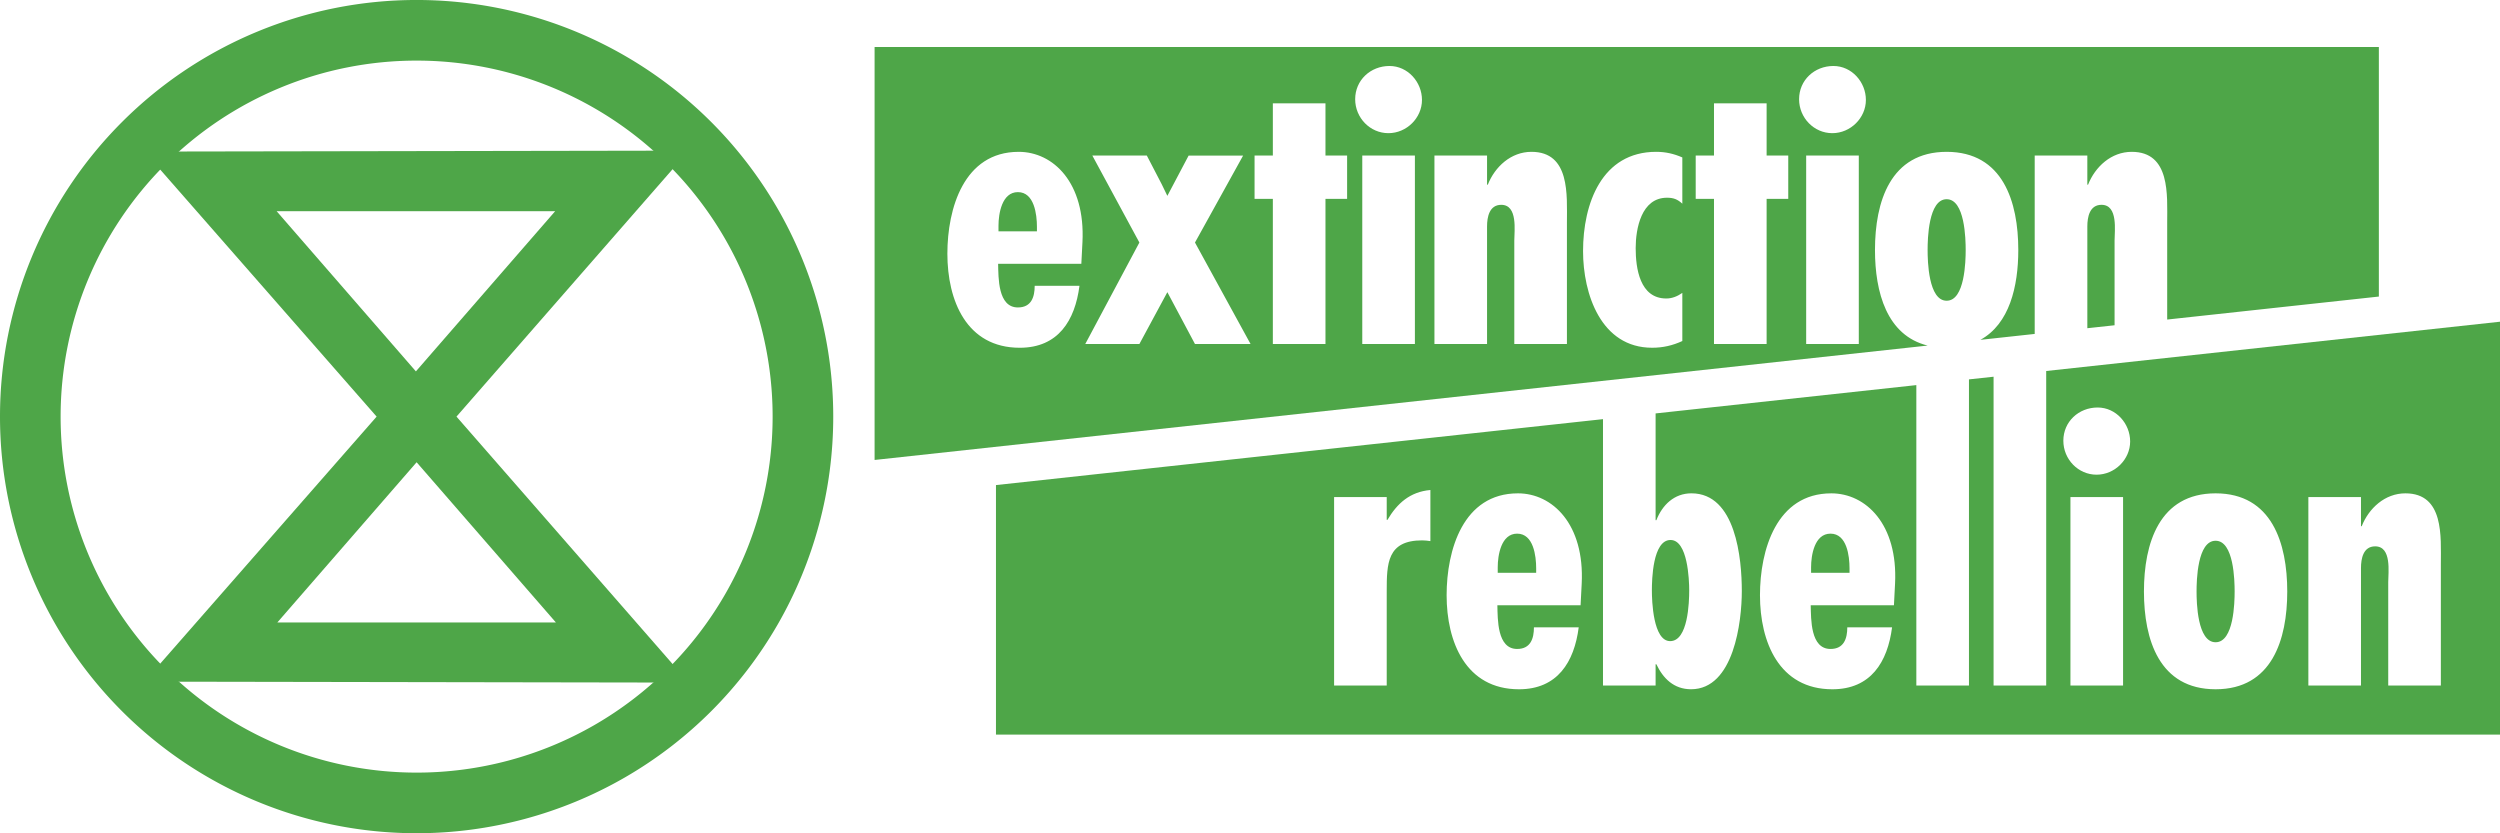
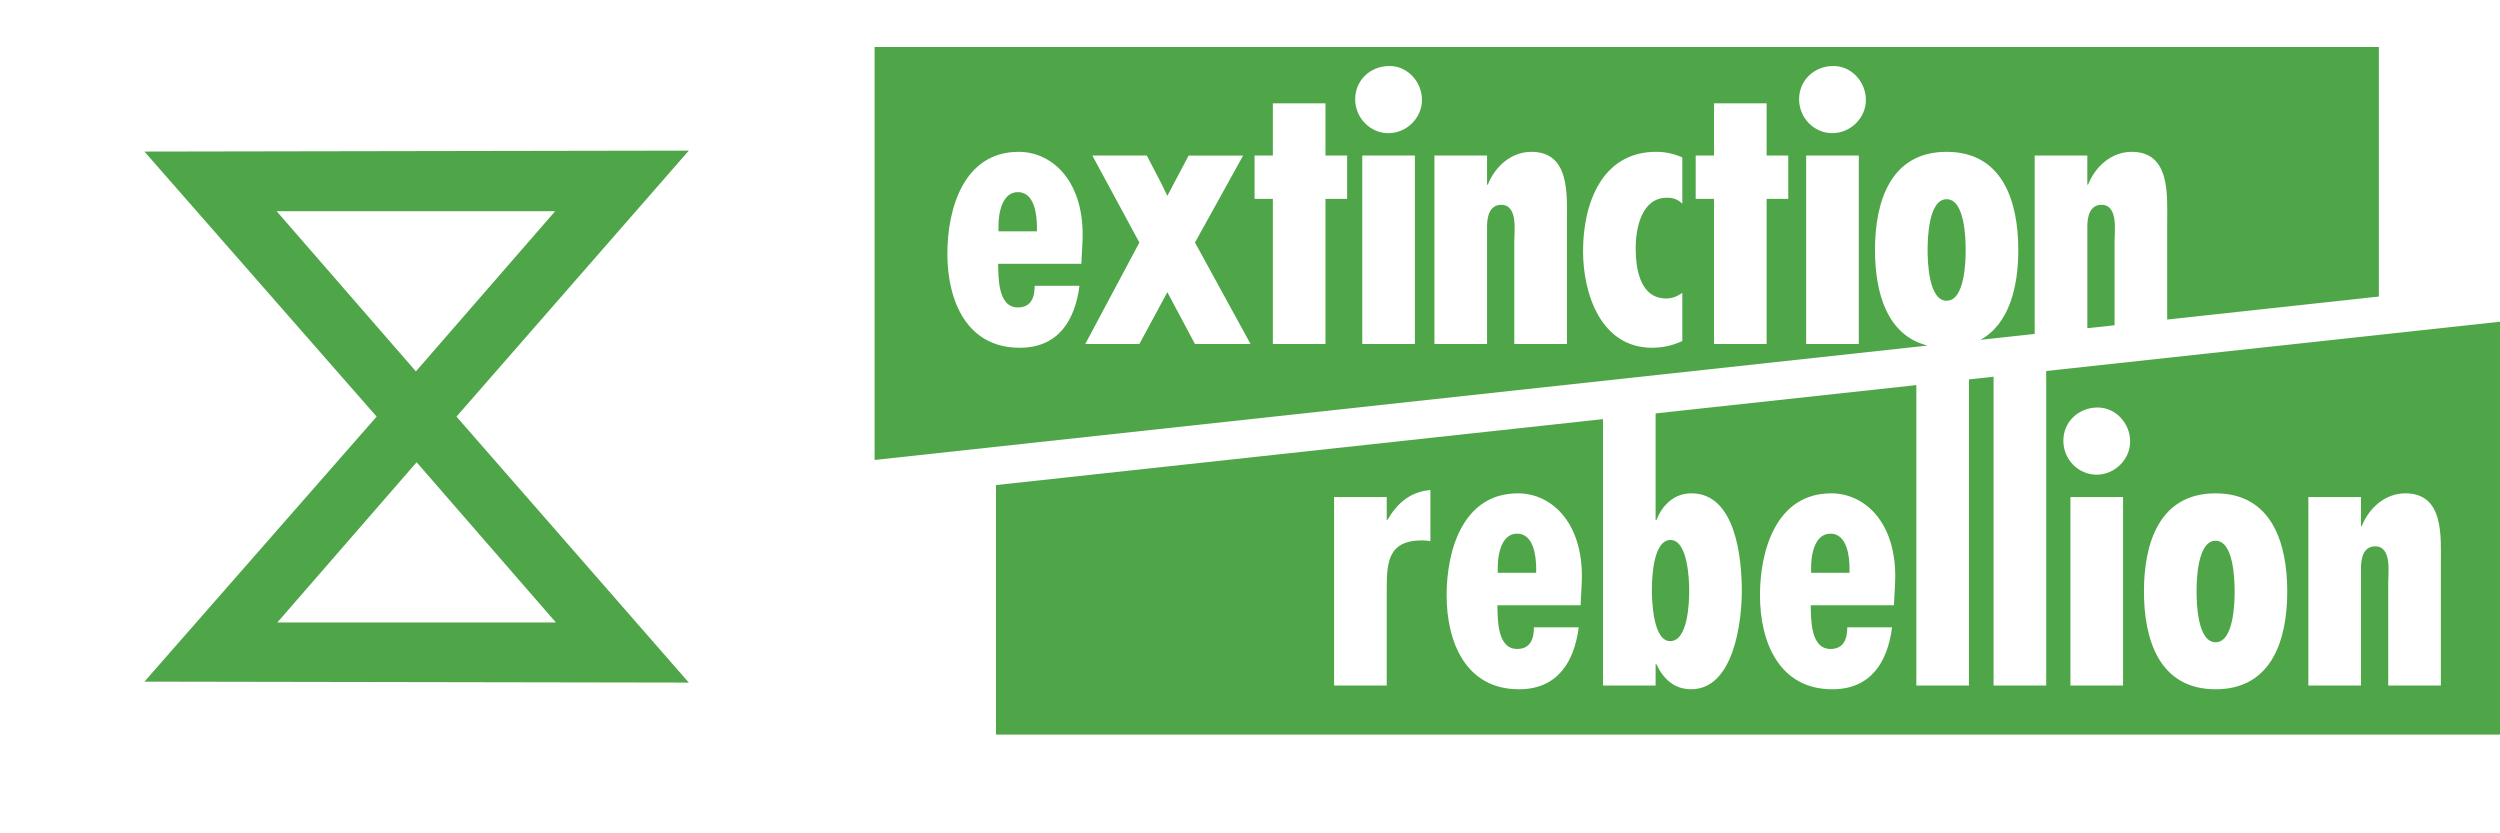
<svg xmlns="http://www.w3.org/2000/svg" xmlns:ns1="http://sodipodi.sourceforge.net/DTD/sodipodi-0.dtd" xmlns:ns2="http://www.inkscape.org/namespaces/inkscape" version="1.1" id="svg2" width="1133.859" height="377.953" viewBox="0 0 1133.859 377.953" ns1:docname="logo_extinction_rebellion.svg" ns2:version="0.92.3 (2405546, 2018-03-11)">
  <defs id="defs6" />
  <ns1:namedview pagecolor="#ffffff" bordercolor="#666666" borderopacity="1" objecttolerance="10" gridtolerance="10" guidetolerance="10" ns2:pageopacity="0" ns2:pageshadow="2" ns2:window-width="1366" ns2:window-height="713" id="namedview4" showgrid="false" ns2:zoom="0.51" ns2:cx="604.08821" ns2:cy="169.41722" ns2:window-x="0" ns2:window-y="0" ns2:window-maximized="1" ns2:current-layer="svg2" showguides="true" ns2:guide-bbox="true" ns2:snap-text-baseline="true" ns2:snap-object-midpoints="true" ns2:snap-center="true" ns2:snap-bbox="true" ns2:bbox-paths="true" ns2:bbox-nodes="true" ns2:snap-bbox-edge-midpoints="true" ns2:snap-bbox-midpoints="true" ns2:object-paths="true" ns2:snap-intersection-paths="true" units="mm" fit-margin-top="0" fit-margin-left="0" fit-margin-right="0" fit-margin-bottom="0" />
  <g id="g1124" transform="translate(2397.62,-4445.335)" style="fill:#ffffff;fill-opacity:1">
    <g aria-label="extinction" style="font-style:normal;font-variant:normal;font-weight:normal;font-stretch:normal;font-size:50.018px;line-height:1.25;font-family:'Futura Condensed';-inkscape-font-specification:'Futura Condensed, ';letter-spacing:-1.2px;word-spacing:0px;fill:#ffffff;fill-opacity:1;stroke:none;stroke-width:1.34" id="text1102" />
    <g aria-label="rebellion" style="font-style:normal;font-variant:normal;font-weight:normal;font-stretch:normal;font-size:50.018px;line-height:1.25;font-family:'Futura Condensed';-inkscape-font-specification:'Futura Condensed, ';letter-spacing:-0.2px;word-spacing:0px;fill:#ffffff;fill-opacity:1;stroke:none;stroke-width:1.34" id="g1122" />
  </g>
  <g id="g1738" transform="translate(-504.276,964.029)">
    <g transform="matrix(3.384,0,0,3.384,3212.907,-786.759)" style="fill:rgb(78, 166, 72);fill-opacity:1" id="g1696-8">
      <path style="opacity:1;fill:rgb(78, 166, 72);fill-opacity:1;fill-rule:evenodd;stroke:#e1e1e1;stroke-width:0;stroke-miterlimit:4;stroke-dasharray:none;stroke-opacity:0.992" d="m -586.273,-240.434 v 55.346 l 141.135,-15.332 c -5.478,-1.347 -7.057,-7.154 -7.057,-12.811 0,-6.452 2.051,-13.154 9.604,-13.154 7.553,0 9.604,6.702 9.604,13.154 0,4.906 -1.192,9.918 -5.08,12.043 l 7.279,-0.791 v -23.906 h 7.053 v 3.9 h 0.1 c 0.95,-2.401 3.101,-4.4 5.852,-4.4 5.202,0 4.752,5.802 4.752,9.453 v 13.025 l 28.369,-3.082 v -33.445 z m 69.012,2.543 c 2.451,0 4.352,2.152 4.352,4.553 0,2.401 -2.049,4.451 -4.5,4.451 -2.451,0 -4.453,-2.05 -4.453,-4.551 0,-2.551 2.051,-4.453 4.602,-4.453 z m 59.496,0 c 2.451,0 4.352,2.152 4.352,4.553 0,2.401 -2.051,4.451 -4.502,4.451 -2.451,0 -4.451,-2.05 -4.451,-4.551 0,-2.551 2.051,-4.453 4.602,-4.453 z m -75.131,5.002 h 7.053 v 7.004 h 2.9 v 5.801 h -2.9 v 19.457 h -7.053 v -19.457 h -2.451 v -5.801 h 2.451 z m 59.125,0 h 7.053 v 7.004 h 2.9 v 5.801 h -2.9 v 19.457 h -7.053 v -19.457 h -2.451 v -5.801 h 2.451 z m -93.195,6.504 c 4.652,0 8.953,4.151 8.553,12.104 l -0.15,2.9 h -11.154 c 0.05,1.851 -0.049,5.852 2.652,5.852 1.801,0 2.25,-1.4 2.25,-2.9 h 6.002 c -0.6,4.652 -2.85,8.303 -8.002,8.303 -7.153,0 -9.703,-6.351 -9.703,-12.604 0,-6.052 2.2,-13.654 9.553,-13.654 z m 68.732,0 c 5.202,0 4.752,5.802 4.752,9.453 v 16.305 h -7.053 v -13.855 c 0,-1.3 0.501,-4.801 -1.75,-4.801 -1.601,0 -1.902,1.65 -1.902,2.9 v 15.756 h -7.051 v -25.258 h 7.051 v 3.9 h 0.102 c 0.95,-2.401 3.101,-4.4 5.852,-4.4 z m 16.717,0 c 1.25,0 2.352,0.25 3.502,0.75 v 6.201 c -0.65,-0.6 -1.2,-0.801 -2.051,-0.801 -3.451,0 -4.201,4.153 -4.201,6.754 0,2.701 0.55,6.752 4.102,6.752 0.8,0 1.5,-0.3 2.15,-0.75 v 6.451 c -1.3,0.6 -2.6,0.9 -4.051,0.9 -6.852,0 -9.254,-7.201 -9.254,-12.953 0,-6.352 2.5,-13.305 9.803,-13.305 z m -75.572,0.5 h 7.303 l 2,3.852 0.75,1.549 2.852,-5.4 h 7.303 l -6.451,11.654 7.451,13.604 h -7.451 l -3.703,-6.951 -3.75,6.951 h -7.254 l 7.254,-13.604 z m 36.178,0 h 7.053 v 25.258 h -7.053 z m 59.494,0 h 7.053 v 25.258 h -7.053 z m -105.648,4.9 c -2.151,10e-6 -2.602,2.901 -2.602,4.502 v 0.75 h 5.152 v -0.6 c 0,-1.651 -0.35,-4.652 -2.551,-4.652 z m 124.475,0.951 c -2.451,0 -2.551,5.352 -2.551,6.803 0,1.451 0.1,6.803 2.551,6.803 2.451,0 2.551,-5.352 2.551,-6.803 0,-1.451 -0.1,-6.803 -2.551,-6.803 z m 20.756,0.75 c -1.601,0 -1.9,1.65 -1.9,2.9 v 13.639 l 3.65,-0.396 v -11.342 c 0,-1.3 0.501,-4.801 -1.75,-4.801 z" transform="translate(-96.932,194.35)" id="path1692-0" ns2:connector-curvature="0" />
      <path style="opacity:1;fill:rgb(78, 166, 72);fill-opacity:1;fill-rule:evenodd;stroke:#e1e1e1;stroke-width:0;stroke-miterlimit:4;stroke-dasharray:none;stroke-opacity:0.992" d="m -368.393,-203.621 -60.854,6.609 v 42.156 h -7.053 v -41.389 l -3.299,0.357 v 41.031 h -7.053 v -40.264 l -34.945,3.795 v 14.311 h 0.102 c 0.8,-2.051 2.4,-3.602 4.701,-3.602 5.952,0 6.752,8.754 6.752,13.105 0,4.051 -1.051,13.154 -6.803,13.154 -2.301,0 -3.75,-1.451 -4.65,-3.352 h -0.102 v 2.852 h -7.051 v -35.701 l -81.357,8.836 v 33.443 h 201.611 z m -53.955,11.502 c 2.451,0 4.352,2.152 4.352,4.553 0,2.401 -2.051,4.451 -4.502,4.451 -2.451,0 -4.451,-2.052 -4.451,-4.553 0,-2.551 2.051,-4.451 4.602,-4.451 z m -89.434,11.055 v 6.852 c -0.35,-0.05 -0.699,-0.1 -1.1,-0.1 -4.702,0 -4.752,3.1 -4.752,6.852 v 12.605 h -7.053 v -25.26 h 7.053 v 3.051 h 0.1 c 1.3,-2.201 3.001,-3.75 5.752,-4 z m 11.727,0.449 c 4.652,0 8.953,4.153 8.553,12.105 l -0.15,2.9 h -11.152 c 0.05,1.851 -0.051,5.852 2.65,5.852 1.801,0 2.25,-1.4 2.25,-2.9 h 6.002 c -0.6,4.652 -2.85,8.303 -8.002,8.303 -7.153,0 -9.703,-6.353 -9.703,-12.605 0,-6.052 2.2,-13.654 9.553,-13.654 z m 41.998,0 c 4.652,0 8.953,4.153 8.553,12.105 l -0.15,2.9 h -11.154 c 0.05,1.851 -0.049,5.852 2.652,5.852 1.801,0 2.25,-1.4 2.25,-2.9 h 6.002 c -0.6,4.652 -2.85,8.303 -8.002,8.303 -7.153,0 -9.703,-6.353 -9.703,-12.605 0,-6.052 2.2,-13.654 9.553,-13.654 z m 51.514,0 c 7.553,0 9.604,6.702 9.604,13.154 0,6.452 -2.051,13.105 -9.604,13.105 -7.553,0 -9.604,-6.653 -9.604,-13.105 0,-6.452 2.051,-13.154 9.604,-13.154 z m 25.438,0 c 5.202,0 4.752,5.802 4.752,9.453 v 16.307 h -7.053 v -13.855 c 0,-1.3 0.499,-4.801 -1.752,-4.801 -1.601,0 -1.9,1.65 -1.9,2.9 v 15.756 h -7.053 v -25.26 h 7.053 v 3.902 h 0.1 c 0.95,-2.401 3.103,-4.402 5.854,-4.402 z m -44.893,0.5 h 7.053 v 25.26 h -7.053 z m -74.156,4.902 c -2.151,0 -2.602,2.901 -2.602,4.502 v 0.75 h 5.152 v -0.6 c 0,-1.651 -0.35,-4.652 -2.551,-4.652 z m 41.998,0 c -2.151,0 -2.602,2.901 -2.602,4.502 v 0.75 h 5.152 v -0.6 c 0,-1.651 -0.35,-4.652 -2.551,-4.652 z m -21.438,0.85 c -2.401,0 -2.502,5.353 -2.502,6.754 0,1.35 0.15,6.801 2.451,6.801 2.401,0 2.551,-5.2 2.551,-6.801 0,-1.45 -0.199,-6.754 -2.5,-6.754 z m 73.051,0.102 c -2.451,0 -2.551,5.35 -2.551,6.801 0,1.451 0.1,6.803 2.551,6.803 2.451,0 2.551,-5.352 2.551,-6.803 0,-1.451 -0.1,-6.801 -2.551,-6.801 z" transform="translate(-96.932,194.35)" id="path1694-3" ns2:connector-curvature="0" />
    </g>
    <g style="fill:rgb(78, 166, 72);fill-opacity:1" transform="matrix(1.491,0,0,1.491,495.984,-1020.659)" id="g1702-7">
-       <path ns2:connector-curvature="0" id="path1698-0" d="M 132.291,37.977 A 126.731,126.731 0 0 0 5.561,164.708 126.731,126.731 0 0 0 132.291,291.439 126.731,126.731 0 0 0 259.023,164.708 126.731,126.731 0 0 0 132.291,37.977 Z m 0,18.439 A 108.292,108.292 0 0 1 240.584,164.708 108.292,108.292 0 0 1 132.291,273 108.292,108.292 0 0 1 24,164.708 108.292,108.292 0 0 1 132.291,56.416 Z" style="opacity:1;fill:rgb(78, 166, 72);fill-opacity:1;stroke-width:0.405" />
      <path ns2:connector-curvature="0" id="path1700-0" d="M 215.088,83.8 49.496,84.088 120.128,164.709 49.496,245.328 215.088,245.617 144.418,164.709 Z M 89.707,102.221 h 84.731 l -42.365,48.732 z m 42.585,76.372 42.365,48.732 H 89.926 Z" style="opacity:1;fill:rgb(78, 166, 72);fill-opacity:1;stroke:none;stroke-width:0.41px;stroke-linecap:butt;stroke-linejoin:miter;stroke-opacity:1" />
    </g>
  </g>
</svg>